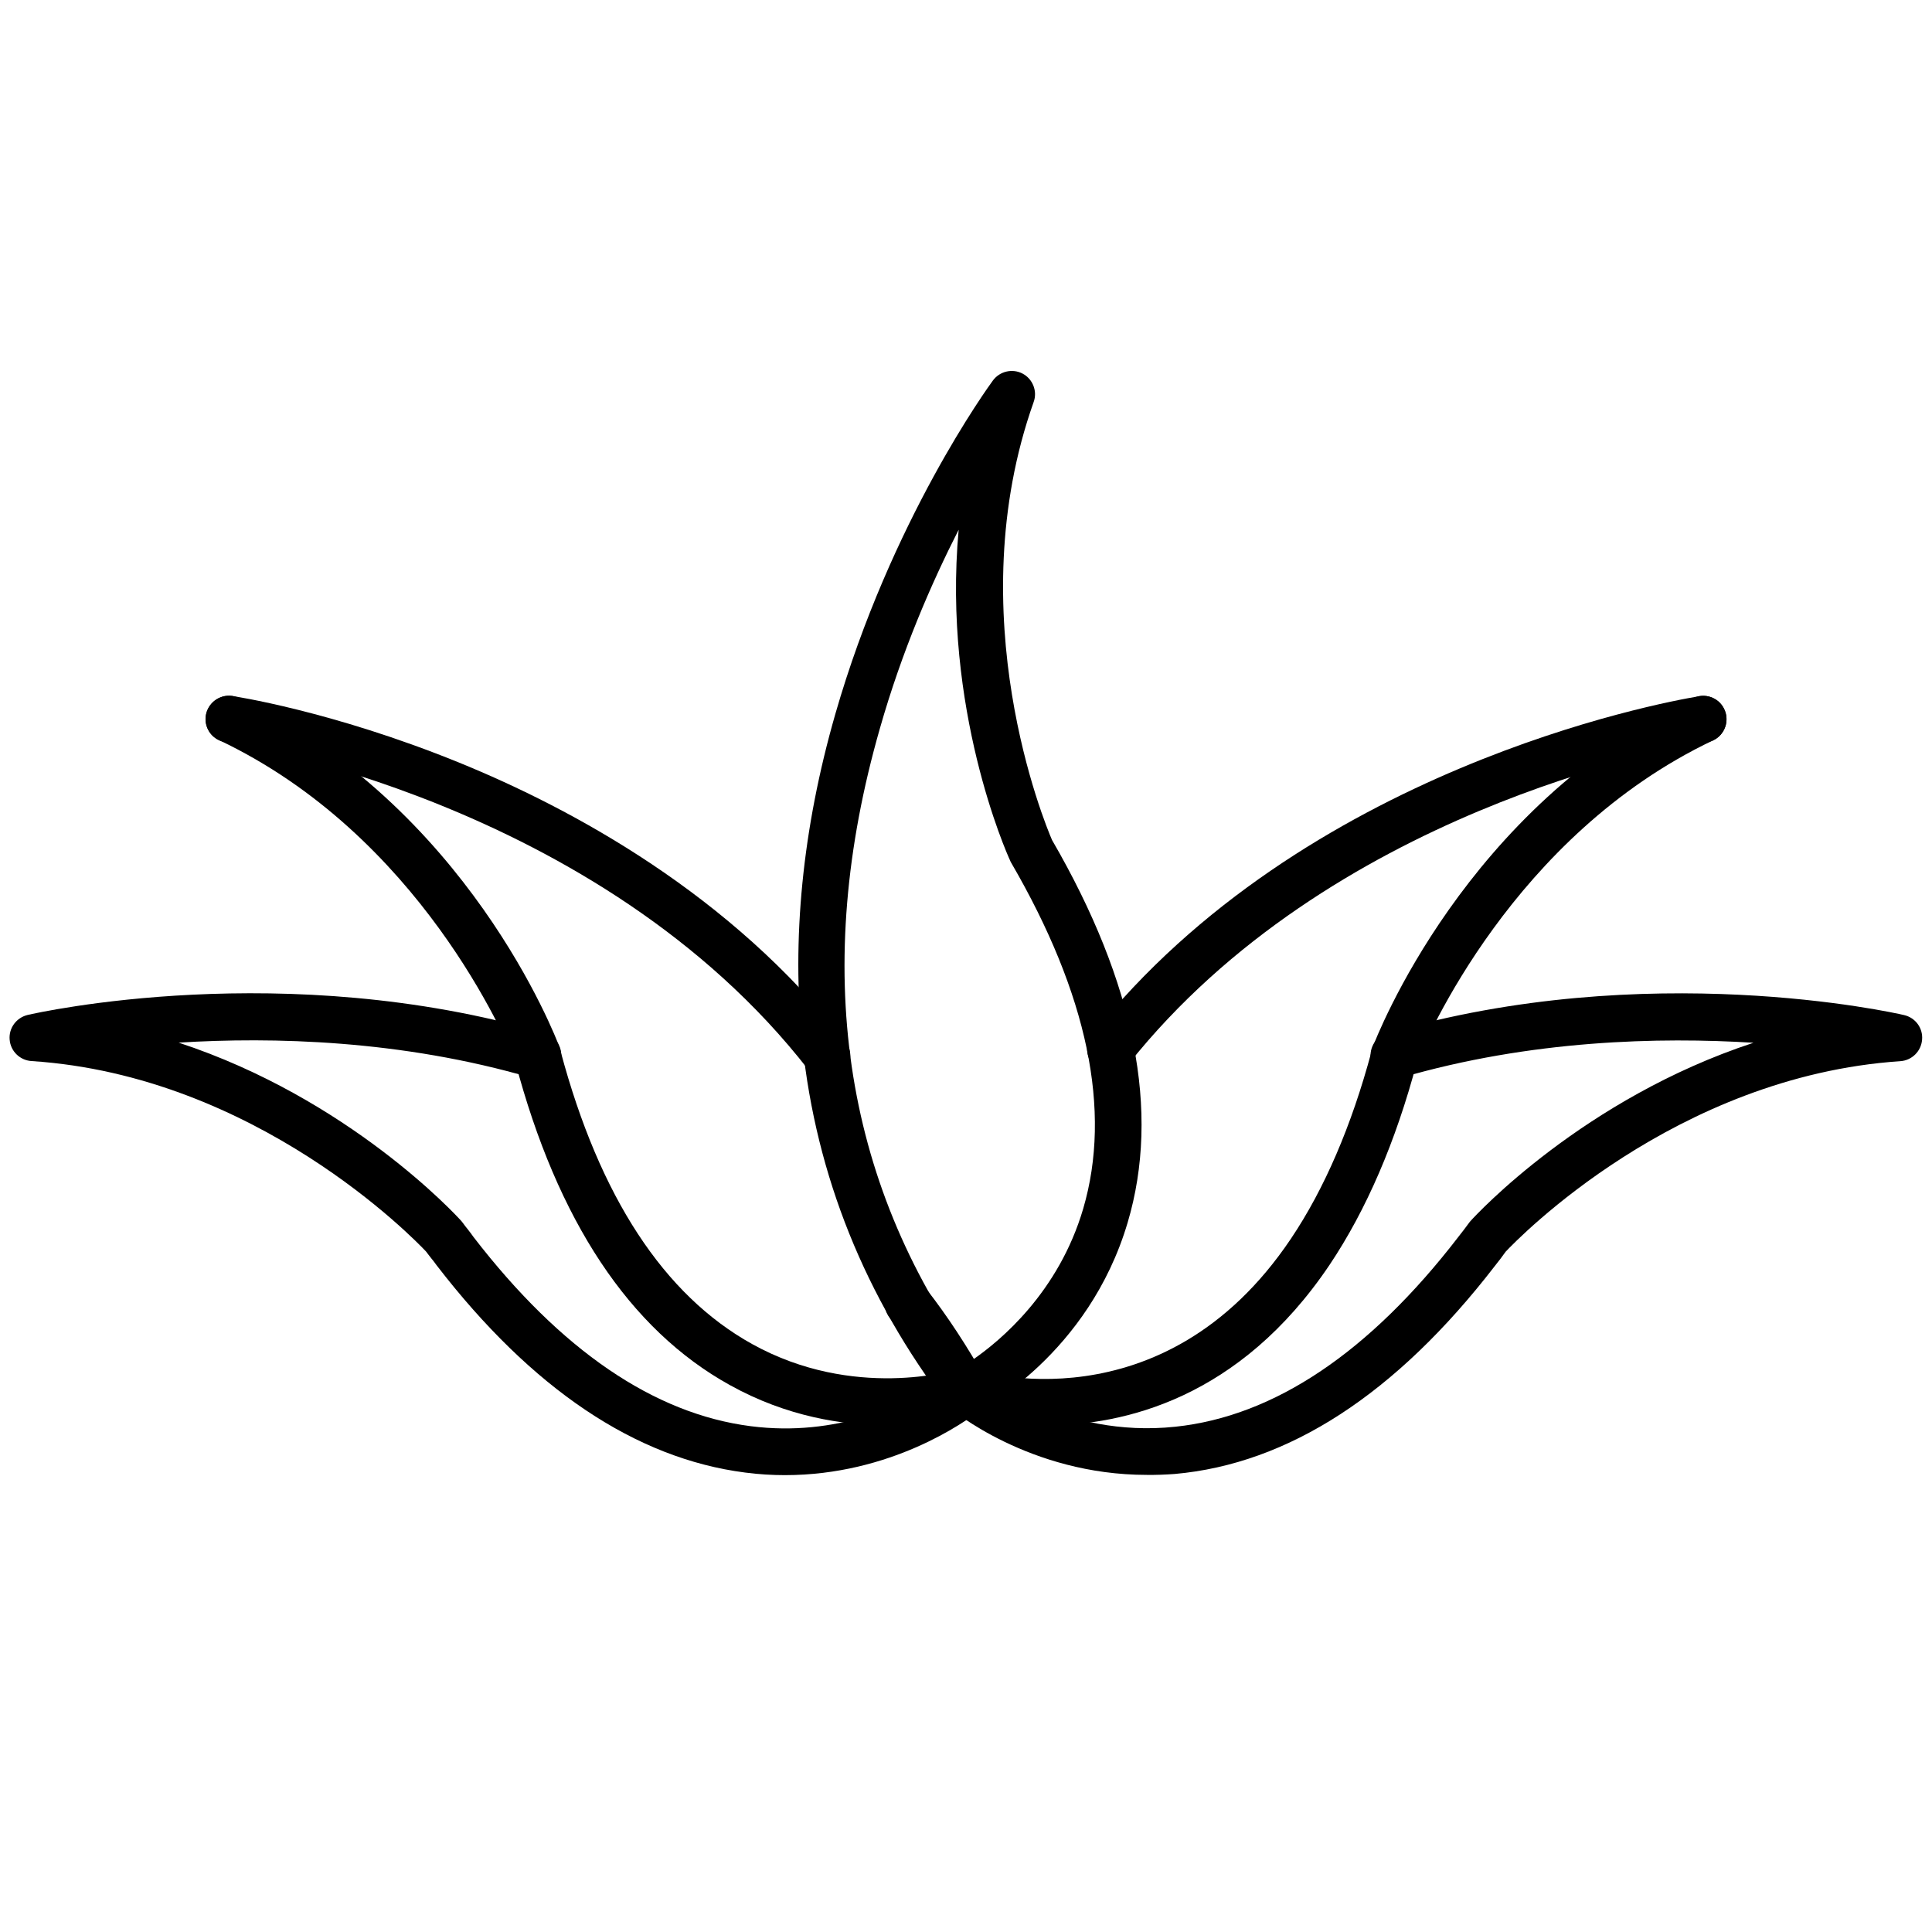
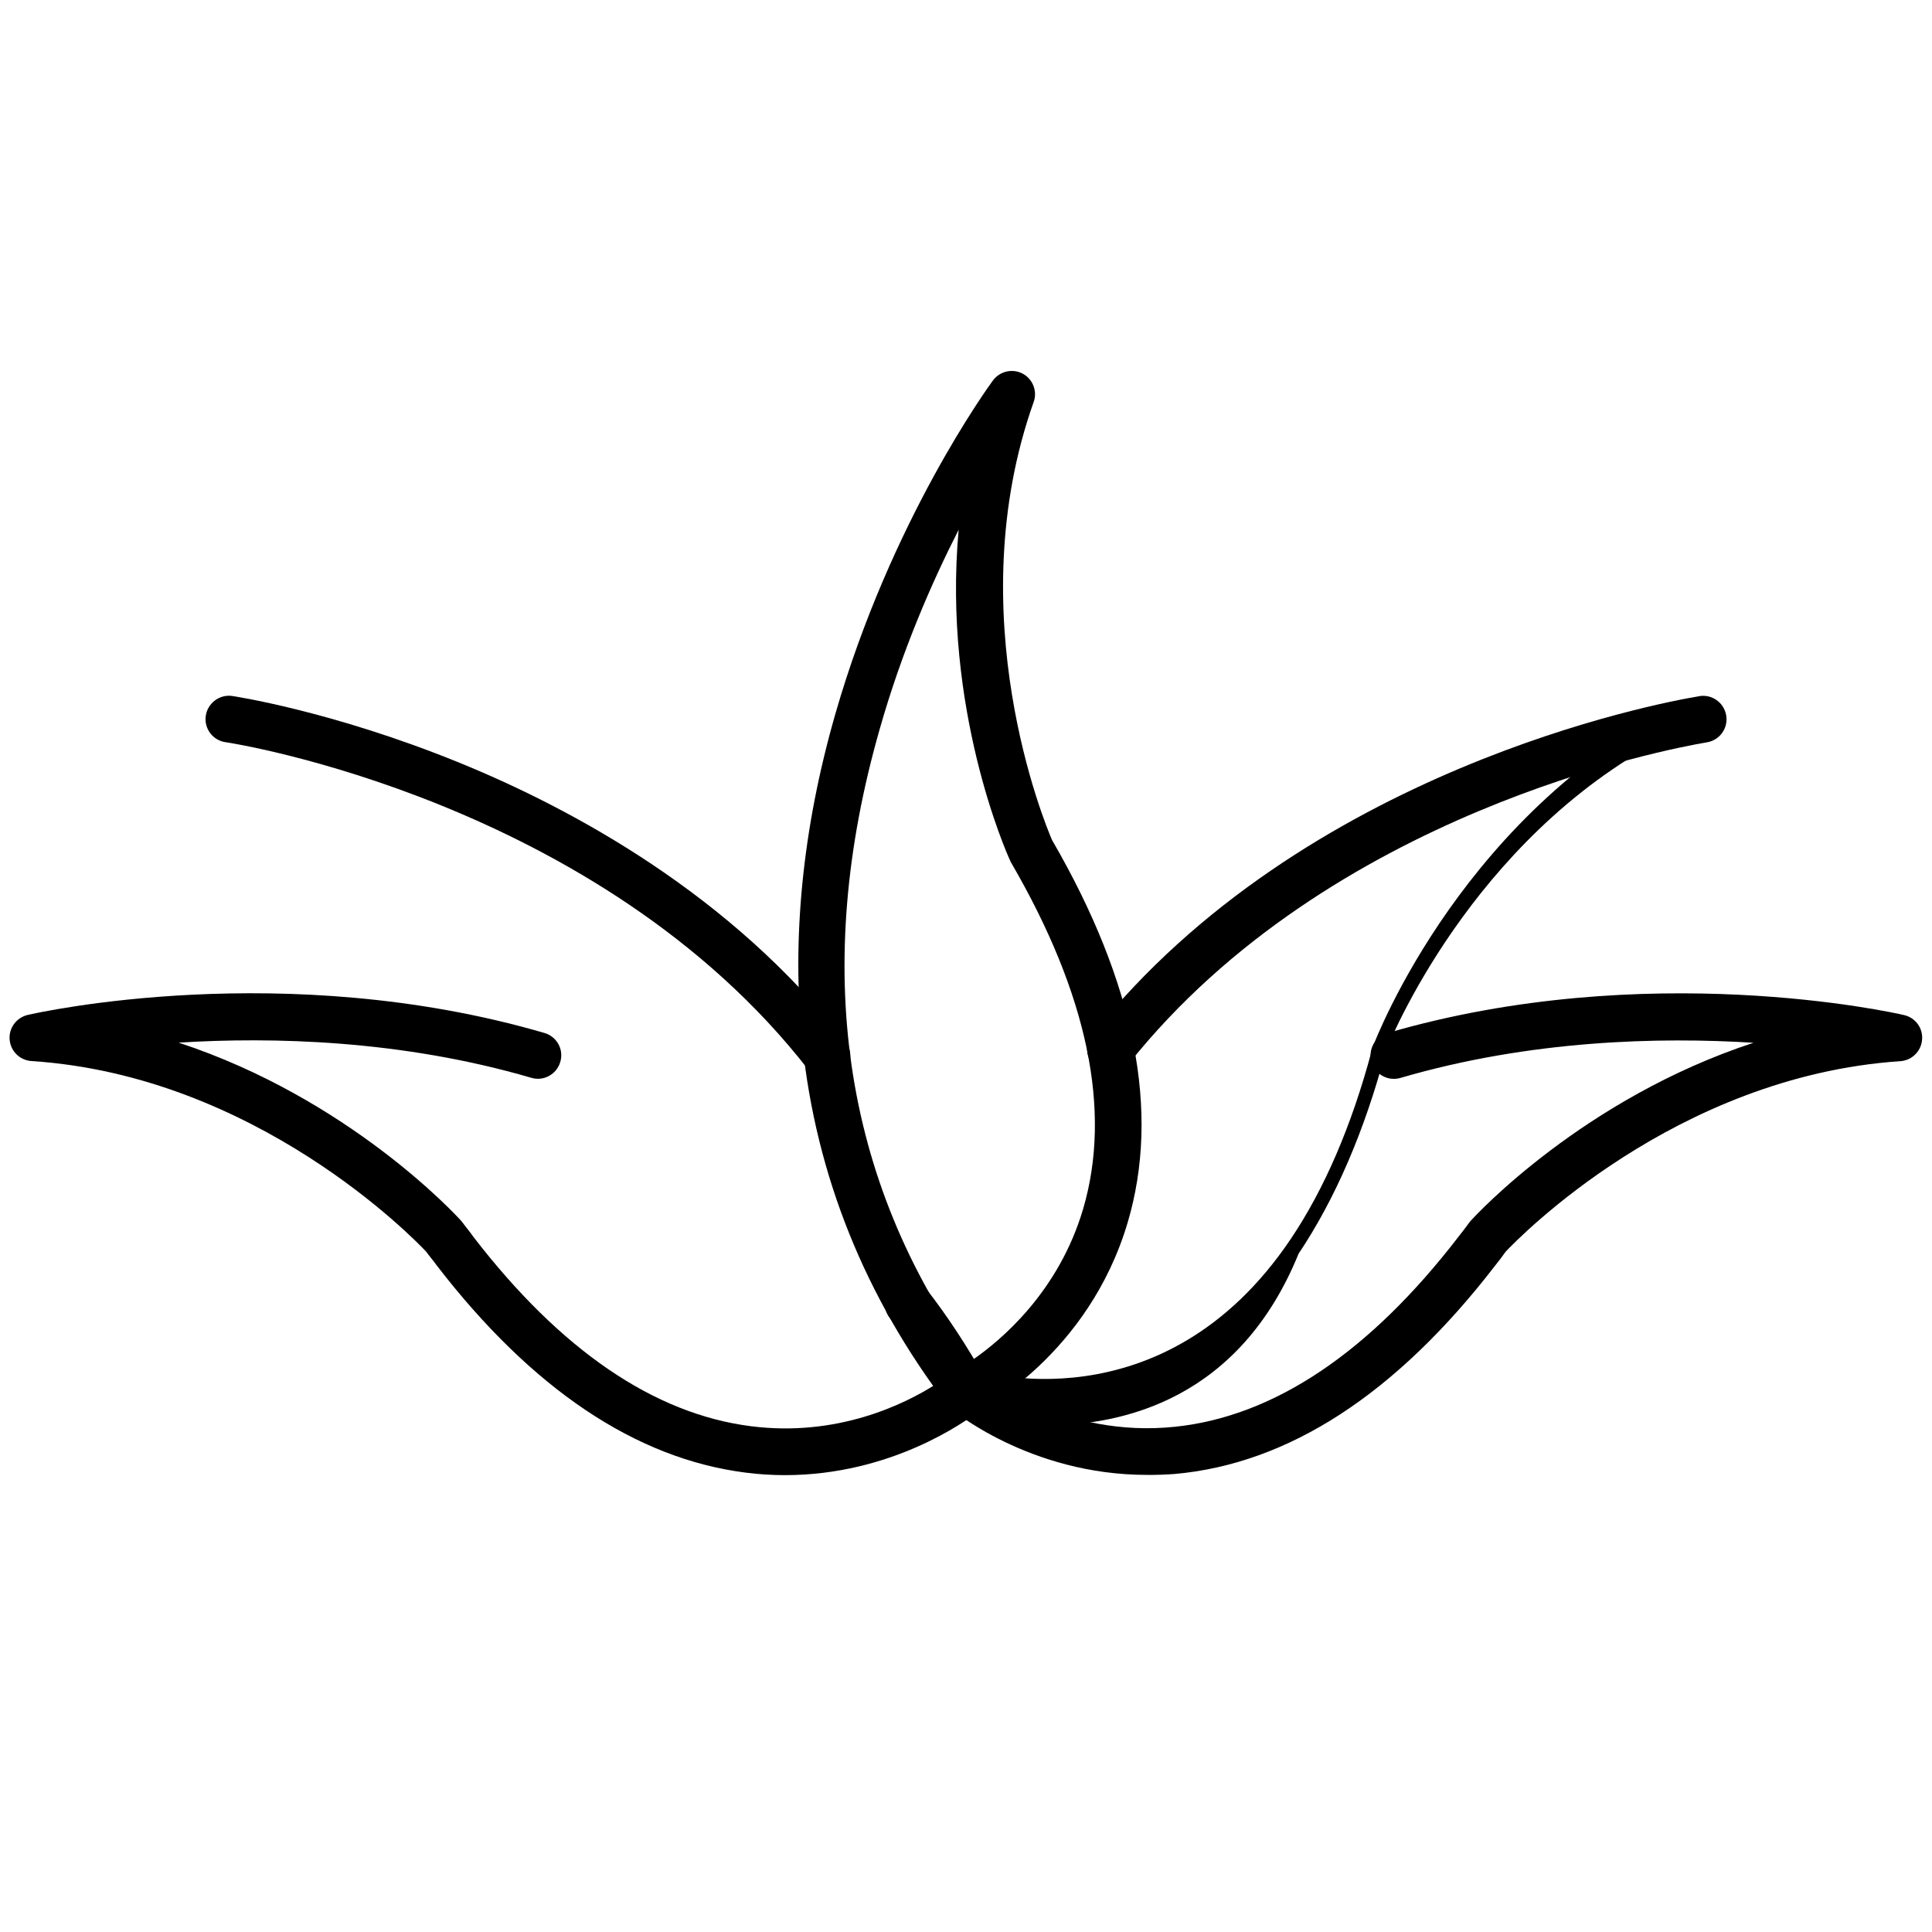
<svg xmlns="http://www.w3.org/2000/svg" id="Capa_1" x="0px" y="0px" viewBox="0 0 150 150" style="enable-background:new 0 0 150 150;" xml:space="preserve">
  <style type="text/css">	.st0{fill-rule:evenodd;clip-rule:evenodd;}</style>
  <g>
-     <path class="st0" d="M68.88,110.66c-3.42,0-7.78-0.66-12.21-3.12C48.88,103.23,43.27,94.78,40,82.43v-0.01  c-0.68-1.67-7.42-17.58-23-24.96c-0.91-0.43-1.29-1.51-0.86-2.41c0.43-0.9,1.51-1.29,2.41-0.86c17.73,8.4,24.61,26.35,24.89,27.11  c0.04,0.11,0.08,0.23,0.09,0.34c3.02,11.28,8.02,18.92,14.88,22.72c7.89,4.37,15.68,2.04,16.01,1.94l1.08,3.46  C75,109.93,72.46,110.65,68.88,110.66L68.88,110.66z" />
    <path class="st0" d="M64.21,83.78c-0.54,0-1.08-0.24-1.43-0.7C46.46,62.08,17.83,57.66,17.55,57.63c-0.99-0.12-1.7-1.02-1.58-2.01  c0.12-0.99,1.03-1.71,2.02-1.59c0.07,0.01,7.74,1.14,17.66,5.18c8.78,3.58,21.12,10.24,29.99,21.65c0.61,0.79,0.47,1.93-0.32,2.54  C64.98,83.66,64.59,83.79,64.21,83.78L64.21,83.78z" />
    <path class="st0" d="M60.98,114.53c-1.01,0-2.05-0.06-3.12-0.2c-8.51-1.09-16.57-6.5-23.95-16.08c-0.01-0.01-0.02-0.03-0.03-0.04  c-0.12-0.17-0.26-0.35-0.4-0.52c-0.13-0.17-0.27-0.34-0.4-0.52c-0.93-0.99-13.2-13.66-30.64-14.79c-0.9-0.06-1.62-0.77-1.69-1.66  c-0.08-0.9,0.52-1.71,1.4-1.92c0.81-0.19,19.99-4.47,40.12,1.4c0.97,0.28,1.52,1.29,1.23,2.25c-0.28,0.96-1.29,1.52-2.25,1.23  c-10.1-2.95-20.12-3.18-27.38-2.73c13.2,4.34,21.51,13.36,21.94,13.84c0.04,0.05,0.08,0.1,0.12,0.15c0.13,0.18,0.26,0.35,0.4,0.52  c0.15,0.19,0.3,0.39,0.44,0.59c6.77,8.78,14.01,13.72,21.52,14.68c6.71,0.86,11.92-1.7,14.31-3.22c-1.14-1.92-2.31-3.63-3.53-5.2  c-0.61-0.79-0.48-1.93,0.32-2.54c0.79-0.61,1.93-0.48,2.54,0.32c1.63,2.09,3.14,4.4,4.65,7.07c0.45,0.79,0.24,1.8-0.49,2.34  c-1.19,0.92-6.95,5.03-15.15,5.03L60.98,114.53z" />
    <path class="st0" d="M89.04,114.51c-9.14,0-15.19-5.11-15.26-5.16c-0.74-0.68-0.79-1.82-0.12-2.56c0.66-0.73,1.79-0.79,2.54-0.14  c0.17,0.14,6.34,5.05,15.06,4.12c7.67-0.81,15.06-5.77,21.96-14.73c0.01-0.01,0.02-0.03,0.03-0.04c0.28-0.34,0.53-0.69,0.8-1.05  c0.04-0.06,0.08-0.1,0.12-0.15c0.43-0.48,8.76-9.5,21.97-13.84c-7.26-0.45-17.29-0.23-27.41,2.73c-0.97,0.28-1.96-0.27-2.25-1.23  c-0.28-0.97,0.27-1.97,1.23-2.25c20.14-5.88,39.32-1.59,40.12-1.4c0.88,0.2,1.48,1.01,1.4,1.91c-0.07,0.9-0.79,1.61-1.69,1.67  c-17.47,1.17-29.68,13.77-30.64,14.79c-0.26,0.36-0.53,0.73-0.84,1.11c-7.66,9.93-16.02,15.37-24.87,16.15  C90.48,114.49,89.75,114.52,89.04,114.51L89.04,114.51z" />
-     <path class="st0" d="M81.18,110.67c-3.99,0-6.72-0.9-6.78-0.92c-0.94-0.34-1.43-1.39-1.09-2.32c0.34-0.94,1.39-1.43,2.32-1.08  c0.12,0.04,14.63,4.67,24.6-10.18c2.6-3.87,4.7-8.75,6.25-14.52c0.02-0.12,0.05-0.23,0.09-0.34c0.29-0.76,7.2-18.7,24.89-27.11  c0.9-0.43,1.99-0.05,2.41,0.86c0.43,0.9,0.04,1.99-0.86,2.42c-15.54,7.38-22.32,23.29-23,24.96v0.01  c-1.65,6.22-3.94,11.51-6.78,15.75C96.24,108.59,87.25,110.67,81.18,110.67L81.18,110.67z" />
+     <path class="st0" d="M81.18,110.67c-3.99,0-6.72-0.9-6.78-0.92c-0.94-0.34-1.43-1.39-1.09-2.32c0.34-0.94,1.39-1.43,2.32-1.08  c0.12,0.04,14.63,4.67,24.6-10.18c2.6-3.87,4.7-8.75,6.25-14.52c0.02-0.12,0.05-0.23,0.09-0.34c0.29-0.76,7.2-18.7,24.89-27.11  c0.43,0.9,0.04,1.99-0.86,2.42c-15.54,7.38-22.32,23.29-23,24.96v0.01  c-1.65,6.22-3.94,11.51-6.78,15.75C96.24,108.59,87.25,110.67,81.18,110.67L81.18,110.67z" />
    <path class="st0" d="M86.22,83.27c-0.4,0-0.79-0.13-1.13-0.39c-0.79-0.63-0.91-1.76-0.29-2.55c16.41-20.6,44-25.76,47.09-26.27  l0.03-0.01c0.99-0.17,1.92,0.49,2.1,1.48c0.17,0.99-0.48,1.92-1.47,2.1l-0.06,0.01c-2.95,0.5-29.29,5.42-44.86,24.96  C87.28,83.03,86.75,83.26,86.22,83.27L86.22,83.27z" />
    <path class="st0" d="M74.43,41.13c-2.11,4.14-4.41,9.43-6.12,15.44c-5.31,18.55-2.9,35.04,7.17,49.03  c2.22-1.52,6.72-5.29,8.62-11.76c2.23-7.6,0.35-16.64-5.6-26.87c-0.03-0.06-0.06-0.1-0.08-0.17  C78.14,66.21,73.16,54.98,74.43,41.13L74.43,41.13z M75.01,109.83c-0.55,0-1.09-0.25-1.44-0.71c-6.4-8.4-10.2-17.83-11.27-28.04  c-0.85-8.13,0-16.75,2.55-25.63c4.32-15.04,11.92-25.47,12.24-25.91c0.53-0.72,1.52-0.95,2.31-0.53c0.79,0.42,1.16,1.37,0.85,2.21  c-5.85,16.48,0.89,32.76,1.43,34c6.45,11.12,8.42,21.11,5.87,29.7c-3.03,10.22-11.37,14.53-11.73,14.7  C75.56,109.76,75.28,109.82,75.01,109.83L75.01,109.83z" />
  </g>
</svg>